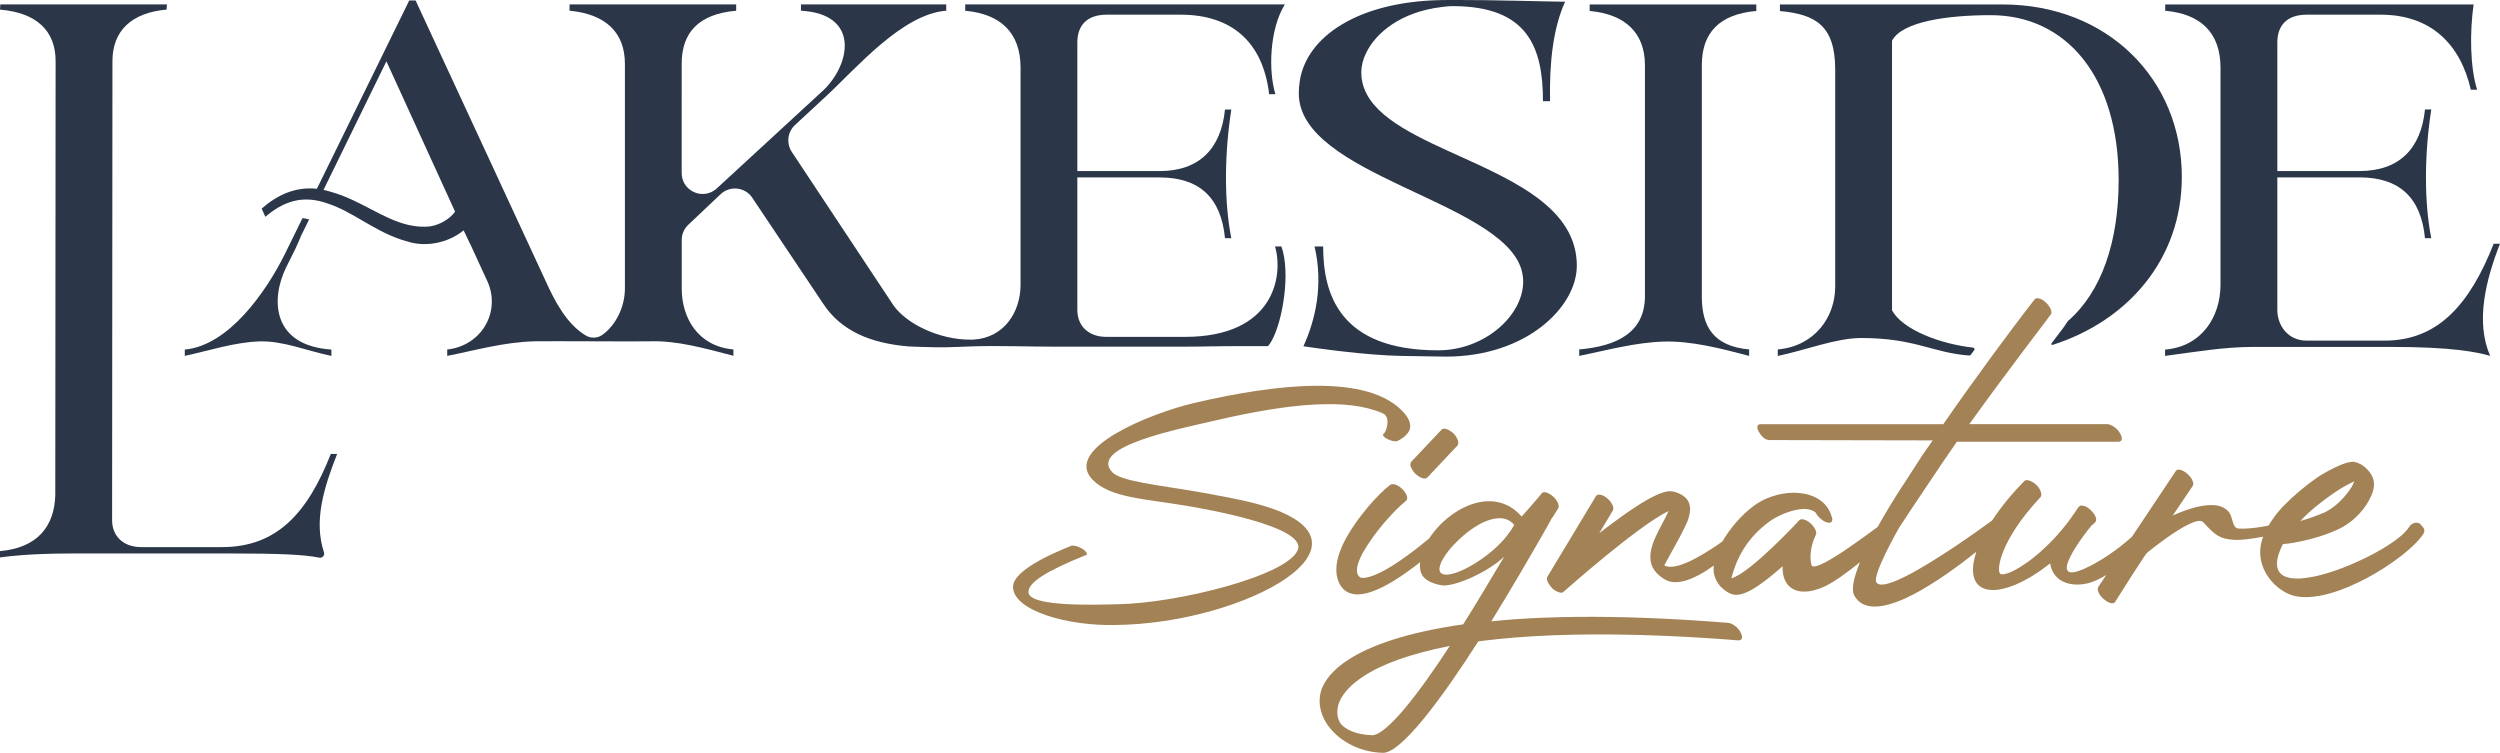
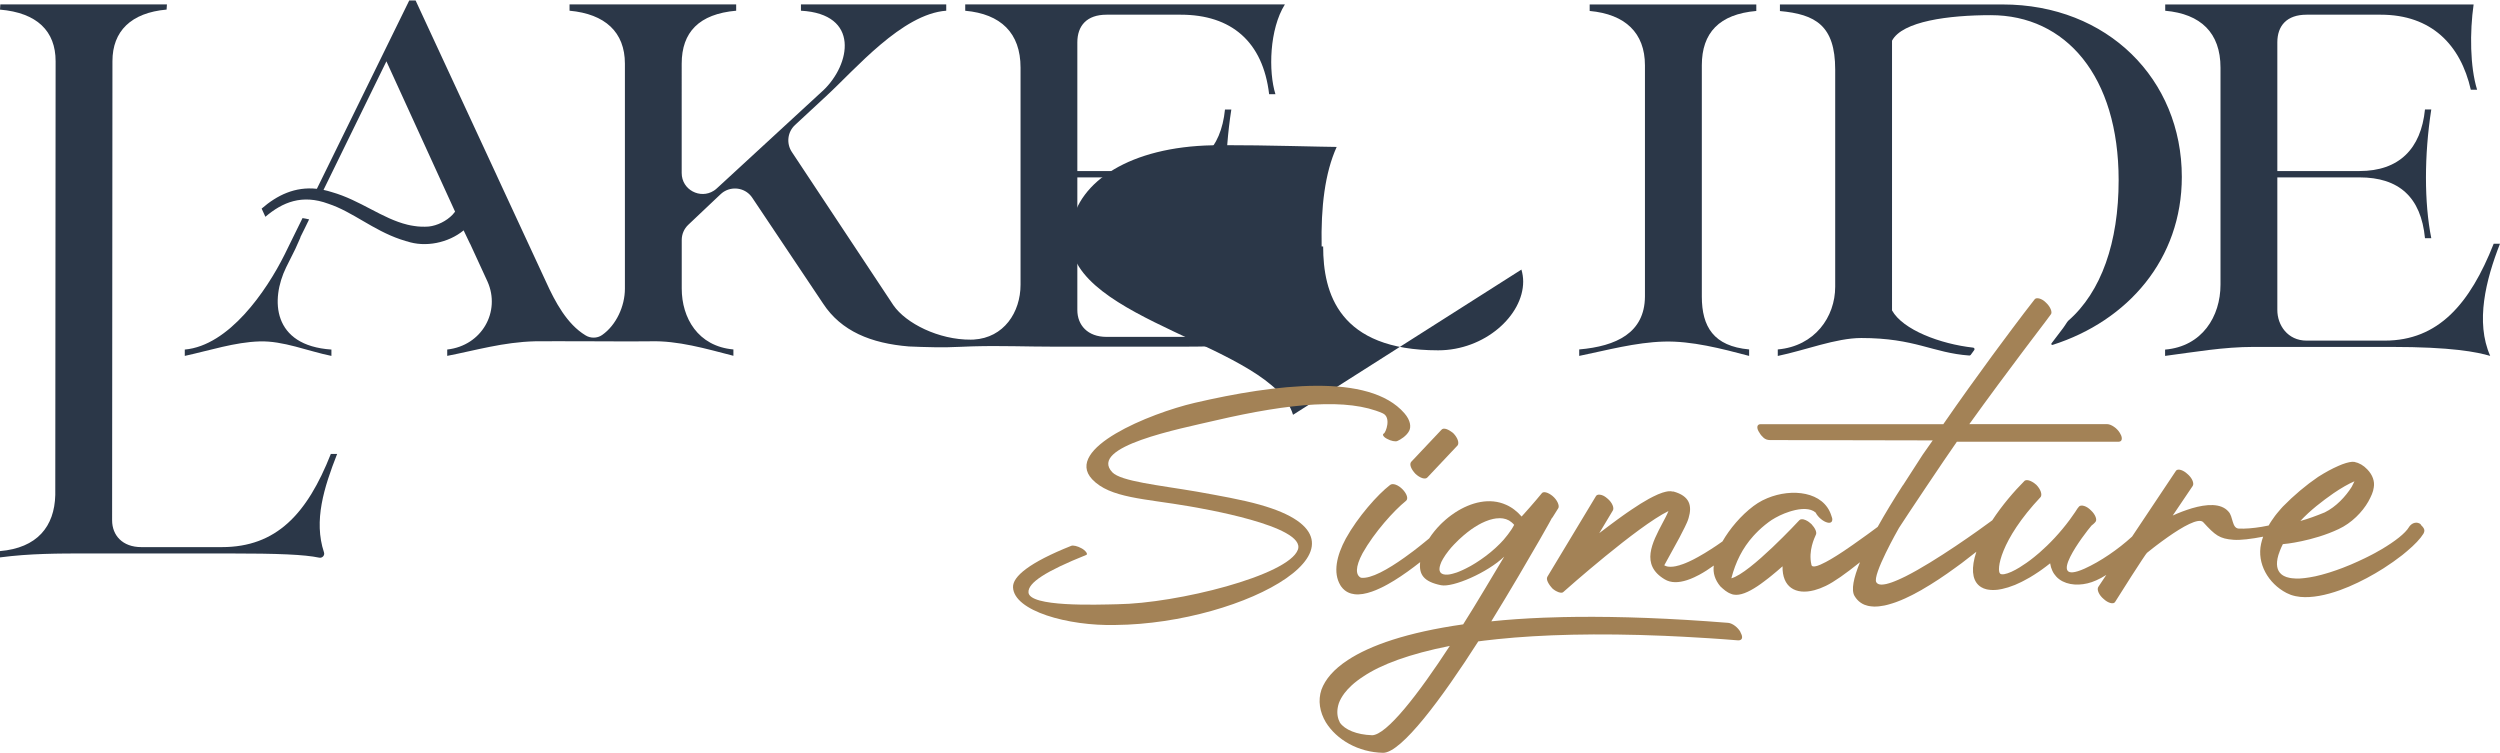
<svg xmlns="http://www.w3.org/2000/svg" id="Layer_1" viewBox="0 0 595.17 179.21">
  <defs>
    <style>.cls-1{fill:#a38256;}.cls-2{fill:#2b3748;}</style>
  </defs>
  <path class="cls-2" d="M78.76,108.07c-5.64,14.29-12.97,22.18-25.94,22.18h-19.17c-4.51,0-6.96-2.82-6.96-6.39l.08-109.3c0-7.14,4.43-11.53,12.89-12.28l.08-1.23H.08L0,2.29c8.84.75,13.24,5.14,13.24,12.28l-.08,103.28c-.19,7.52-4.32,12.59-13.16,13.35v1.5c7.14-.94,13.91-.94,21.05-.94h33.27c12.07,0,18.13.26,21.66,1,.75.16,1.39-.54,1.15-1.26-2.5-7.55-.01-15.41,3.13-23.43h-1.5Z" />
  <path class="cls-2" d="M107.76,51.09c-1.48,1.56-3.69,2.62-5.67,2.84-1.21.09-2.37.05-3.48-.13-.55-.07-1.07-.18-1.58-.3-6.03-1.45-11.27-5.84-18.02-7.76-.68-.22-1.34-.39-1.99-.53l14.97-30.61,16.35,35.79c-.17.24-.37.47-.58.7M305.72,61.26c-.16-.93-.37-1.8-.66-2.59h-1.51c1.99,6.8,0,21.53-21.51,21.53h-18.61c-4.51,0-6.95-2.81-6.95-6.39v-31.57h19.55c9.4,0,14.66,4.69,15.6,14.47h1.51c-1.7-8.45-1.7-19.74,0-30.64h-1.51c-.94,9.4-6.2,14.66-15.6,14.66h-19.55V10.08c0-3.95,2.25-6.58,6.95-6.58h17.67c12.03,0,19.57,6.41,21.04,18.93h1.5c-1.69-5.44-1.44-15.49,2.25-21.38h-76.1v1.51c8.45.76,13.17,5.27,13.17,13.53v51.69c0,6.58-3.98,12.64-11.15,13.06-.23.01-.47.02-.7.02-7.61.05-15.42-3.86-18.42-8.19l-24.19-36.51c-1.34-2.04-1.02-4.74.77-6.4l7.44-6.9c6.95-6.39,18.04-19.54,28.56-20.31v-1.51h-34.59v1.51c14.1.77,11.84,12.79,5.28,19l-.26.23-20.93,19.28-3.4,3.13-.26.24-.31.28-.16.15c-.13.12-.26.22-.38.32-.11.08-.23.16-.35.24-3.18,2.03-7.62-.2-7.62-4.23V15.16c0-7.51,4.15-11.84,12.97-12.61v-1.51h-39.67v1.51c8.45.77,13.18,5.09,13.18,12.61v53.57c0,4.17-2.08,8.69-5.42,11.02-.6.43-1.31.63-2.03.63-.68,0-1.36-.18-1.95-.56-4.38-2.65-7.21-7.92-9.41-12.79l-11.24-24.25h0s-.61-1.33-.61-1.33h0L98.94.11h-1.51l-6.78,13.83-15.21,31.01c-5.19-.57-9.46,1.51-13.15,4.71l.89,1.95c4.08-3.48,8.74-5.42,14.98-3.11,5.73,1.89,10.63,6.26,17.17,8.48.46.17.93.31,1.42.45.03,0,.04,0,.07,0,4.45,1.54,9.94.39,13.56-2.59l.12.26,1.39,2.91h.02l.57,1.24,3.58,7.78c3.18,7.13-1.31,15.25-9.59,16.18v1.51c6.78-1.32,13.37-3.28,20.89-3.47,1.49-.04,7.76-.01,13.96,0,6.1.03,12.14.05,13.5,0,6.57-.19,13.19,1.75,19.78,3.45v-1.51c-8.46-.75-12.3-7.53-12.3-14.48v-11.58c0-1.38.56-2.68,1.56-3.62l7.24-6.85.3-.28.16-.15c.12-.11.25-.22.37-.32.11-.09.23-.17.35-.25.1-.06.21-.13.31-.18,2.2-1.2,5.06-.59,6.51,1.61l16.86,25.19c4.31,6.57,11.4,9.46,20.42,10.2,3.63.16,8.3.31,12.49.08.75-.05,1.51-.07,2.27-.09.24-.01.47-.02.7-.02,6.3-.18,12.84.08,18.99.08h31.21s1.2,0,3.03-.02c.99-.02,1.8-.03,2.51-.04.35,0,.68-.02.97-.02.29,0,.57,0,.81,0,.53,0,.97-.02,1.36-.02,1.78-.01,1.57-.02,3.06-.02h8.09c2.67-2.98,5.08-13.89,3.84-21.18" />
  <path class="cls-2" d="M416.41,84.73v-1.54c-8.46-.77-11.26-5.43-11.26-12.58V15.55c0-7.73,4.14-12.17,12.97-12.94v-1.54h-39.67v1.54c8.46.77,13.16,5.22,13.16,12.94v55.06c-.07,8.64-6.81,11.81-15.65,12.58v1.54c6.58-1.35,13.4-3.22,20.16-3.41,6.58-.19,13.71,1.67,20.29,3.41" />
  <path class="cls-2" d="M468.83,84.64c.13,0,.27-.05.34-.16.28-.38.55-.76.83-1.14.17-.23.03-.55-.26-.58-7.82-.87-16.73-4.23-19.31-8.86V9.69c2.45-4.65,13.54-6.08,23.5-6.08,17.85,0,30.45,14.49,30.45,39.28,0,14.76-4.11,26.61-12.02,33.49-.09.08-.17.17-.23.28-.23.4-.82,1.23-.99,1.47-.3.39-1.88,2.47-2.75,3.62-.13.18.05.42.26.36,17.94-5.72,30.77-20.43,30.77-39.99,0-23.24-17.67-41.06-42.67-41.06h-53.01v1.57c8.45.77,13.16,3.43,13.16,13.93v51.71c0,7.17-4.84,14.14-13.67,14.92v1.55c6.57-1.36,13.86-4.27,19.88-4.27,12.86,0,16.96,3.54,25.72,4.17" />
  <path class="cls-2" d="M595.17,58.02h-1.5c-5.64,14.29-13.16,23.07-25.94,23.07h-18.61c-4.51,0-6.96-3.7-6.96-7.28v-31.58h19.55c9.4,0,14.66,4.7,15.6,14.47h1.5c-1.69-8.46-1.69-19.74,0-30.64h-1.5c-.94,9.4-6.2,14.66-15.6,14.66h-19.55V10.08c0-3.95,2.25-6.58,6.96-6.58h17.67c12.03,0,18.99,7.14,21.43,17.86h1.5c-1.69-5.45-1.77-13.72-.83-20.3h-73.42v1.5c8.46.75,13.16,5.26,13.16,13.53v51.7c0,7.52-4.35,14.69-13.19,15.44v1.5c7.14-.94,13.94-2.14,21.08-2.14h32.71c14.47,0,20.42,1.21,23.61,2.14-3.57-8.08-1.05-18.07,2.33-26.72" />
  <path class="cls-2" d="M78.9,84.73v-1.51c-14.09-.94-14.54-11.87-10.78-19.57l2.19-4.39,1.23-2.76h-.05l.57-1.15.03-.06.34-.68,1.16-2.38c-.51-.12-1.03-.23-1.57-.31l-4.29,8.73c-4.31,8.64-13.22,21.63-23.74,22.57v1.51c6.01-1.32,11.94-3.27,17.78-3.45,5.64-.19,11.49,2.31,17.13,3.45" />
-   <path class="cls-2" d="M362.2,64.18h0c.27.92.42,1.86.42,2.85,0,8.08-9.15,16.37-20.24,16.37-23.68,0-27.38-13.64-27.38-24.73h-2.05c2.17,9.27.17,17.57-2.65,23.77,2.93.42,14.85,2.17,23.55,2.3,1.17.02,9.81.16,10.4.16,19.18,0,31.14-11.85,31.14-21.63,0-.37,0-.75-.03-1.11-.83-13.59-16.77-19.89-30.67-26.25-10.48-4.79-19.79-9.62-20.56-17.61-.03-.36-.05-.73-.05-1.09,0-1.46.38-3.05,1.16-4.62,2.35-4.86,8.32-9.71,17.83-10.9.89-.11,1.81-.23,2.76-.23,17.89,0,21.5,9.79,21.5,22.64h1.69c-.19-9.4.77-17.48,3.58-23.69-2.63,0-17.63-.45-26.77-.42h0c-1,0-1.92,0-2.75.03-19.57.37-31.99,8.55-33.65,19.28,0,0,0,0,0,.02-.15.96-.23,1.93-.23,2.91,0,19.59,48.12,25.5,53.01,41.95" />
+   <path class="cls-2" d="M362.2,64.18h0c.27.92.42,1.86.42,2.85,0,8.08-9.15,16.37-20.24,16.37-23.68,0-27.38-13.64-27.38-24.73h-2.05h1.69c-.19-9.4.77-17.48,3.58-23.69-2.63,0-17.63-.45-26.77-.42h0c-1,0-1.92,0-2.75.03-19.57.37-31.99,8.55-33.65,19.28,0,0,0,0,0,.02-.15.96-.23,1.93-.23,2.91,0,19.59,48.12,25.5,53.01,41.95" />
  <path class="cls-1" d="M357.03,123.38s.05,0,.07,0c-.03,0-.05,0-.07,0" />
  <path class="cls-1" d="M357.75,123.44s.07,0,.11.02c-.03,0-.07-.01-.11-.02" />
  <path class="cls-1" d="M356.17,123.44s.06-.01.08-.01c-.03,0-.06.01-.08.01" />
  <path class="cls-1" d="M343.24,136.57c-.05-.03-.1-.07-.15-.1.05.04.09.07.15.1" />
  <path class="cls-1" d="M359.21,123.93s.03.02.05.02c-.02,0-.03-.02-.05-.02" />
  <path class="cls-1" d="M343.93,136.78c.06,0,.11.03.18.03.01,0,.03,0,.04,0-.01,0-.03,0-.04,0-.07,0-.12-.02-.18-.03" />
  <path class="cls-1" d="M357.07,129.43c-.18.19-.38.36-.57.55.19-.18.39-.36.57-.55" />
  <path class="cls-1" d="M358.08,128.36c-.16.18-.33.35-.49.53.16-.18.33-.35.49-.53" />
  <path class="cls-1" d="M359.84,124.36s.05.05.08.07c-.03-.02-.05-.05-.08-.07" />
  <path class="cls-1" d="M358.52,123.62s.07.03.11.04c-.03-.01-.07-.03-.11-.04" />
  <path class="cls-1" d="M355.24,123.61c.08-.02.16-.04.24-.06-.08.02-.16.04-.24.06" />
  <path class="cls-1" d="M358.98,127.26c-.12.15-.25.3-.37.46.12-.15.26-.3.37-.46" />
  <path class="cls-1" d="M359.78,126.13c-.05.07-.1.14-.15.21.05-.07.11-.14.15-.21" />
  <path class="cls-1" d="M352.76,124.55c.06-.03.12-.05.18-.08-.06.03-.12.05-.18.08" />
  <path class="cls-1" d="M353.69,132.37c-.23.17-.45.33-.68.49.23-.16.45-.32.68-.49" />
  <path class="cls-1" d="M352.49,133.23c-.23.16-.46.3-.68.45.23-.15.46-.29.68-.45" />
  <path class="cls-1" d="M351.29,134.02c-.23.14-.45.27-.68.41.23-.13.45-.26.68-.41" />
  <path class="cls-1" d="M354.4,123.86c.09-.03.18-.06.27-.09-.09.03-.18.06-.27.09" />
  <path class="cls-1" d="M342.95,136.33s-.07-.08-.1-.13c.03.05.06.09.1.13" />
  <path class="cls-1" d="M354.86,131.45c-.22.18-.44.35-.66.52.22-.17.44-.34.66-.52" />
  <path class="cls-1" d="M356,130.47c-.2.18-.41.36-.62.54.21-.18.42-.36.62-.54" />
  <path class="cls-1" d="M342.77,136s-.04-.09-.05-.14c.01.05.03.1.05.14" />
  <path class="cls-1" d="M344.96,136.76c-.14.02-.26.03-.39.03.13,0,.25-.02.39-.03" />
  <path class="cls-1" d="M343.63,136.73c-.07-.02-.13-.05-.19-.07.06.02.12.05.19.07" />
  <path class="cls-1" d="M348.94,135.34c-.21.11-.42.2-.62.29.21-.1.41-.19.62-.29" />
  <path class="cls-1" d="M345.82,136.58c-.16.04-.31.07-.46.1.15-.03.3-.06.46-.1" />
  <path class="cls-1" d="M346.78,136.28c-.18.06-.35.12-.52.17.17-.05.34-.1.52-.17" />
  <path class="cls-1" d="M347.83,135.86c-.2.09-.39.16-.58.23.19-.08.38-.15.58-.23" />
  <path class="cls-1" d="M350.1,134.73c-.22.12-.44.24-.65.35.22-.11.43-.23.65-.35" />
  <path class="cls-1" d="M349.25,126.81c.06-.05.11-.09.17-.13-.06.04-.11.09-.17.13" />
  <path class="cls-1" d="M350.06,126.2c.06-.05.12-.09.19-.13-.06.05-.12.09-.19.13" />
  <path class="cls-1" d="M342.68,135.55s0-.06,0-.09c0,.03,0,.06,0,.09" />
  <path class="cls-1" d="M353.58,124.17c.08-.04.17-.07.25-.1-.08.03-.17.07-.25.1" />
  <path class="cls-1" d="M350.93,125.6s.1-.06.15-.1c-.05.03-.1.06-.15.1" />
  <path class="cls-1" d="M346.16,129.62s.05-.06.08-.08c-.03.03-.05.06-.08.08" />
-   <path class="cls-1" d="M348.47,127.44s.06-.05.09-.07c-.03.02-.06.05-.09.07" />
  <path class="cls-1" d="M342.87,134.48c.02-.05.04-.11.06-.16-.02.05-.04.11-.06.16" />
-   <path class="cls-1" d="M342.73,135s.02-.08.03-.11c0,.04-.02.08-.03.11" />
  <path class="cls-1" d="M345.5,130.36s.06-.07.09-.1c-.03.03-.06.07-.09.1" />
  <path class="cls-1" d="M343.1,133.89c.02-.05.05-.1.07-.16-.03.05-.05.11-.07.16" />
  <path class="cls-1" d="M343.42,133.25s.04-.08.06-.12c-.02.04-.04.08-.06.12" />
  <path class="cls-1" d="M344.91,131.07s.04-.04.05-.07c-.02.02-.04.05-.05.07" />
  <path class="cls-1" d="M482.54,114.28c-.17,0-.32.04-.45.11.15-.08.32-.11.53-.1-.03,0-.05,0-.08,0" />
  <path class="cls-1" d="M397.6,116.91s-.03,0-.04.02c.04,0,.05-.01.1-.01-.03,0-.05,0-.06,0" />
  <path class="cls-1" d="M398.95,134.77c.58-.11,1.19-.29,1.83-.54-.65.24-1.26.42-1.83.54" />
  <path class="cls-1" d="M485.46,136.05c-.72.49-1.43.94-2.12,1.35.69-.4,1.4-.86,2.12-1.35" />
  <path class="cls-1" d="M371.75,141.09s.06,0,.09,0c-.07,0-.16,0-.24-.01.06.02.1.02.15.02" />
  <path class="cls-1" d="M433.35,140.04c-.46.16-.89.31-1.33.43.44-.12.88-.26,1.33-.43" />
  <path class="cls-1" d="M401.26,134.04c.52-.21,1.06-.46,1.61-.73-.55.26-1.09.51-1.61.73" />
  <path class="cls-1" d="M473.37,140.33c.37.07.76.1,1.17.1.38,0,.79-.03,1.21-.08-.88.11-1.67.1-2.38-.02" />
  <path class="cls-1" d="M542.89,130.9c-.18.44-.33.85-.44,1.23.12-.38.26-.79.44-1.23" />
  <path class="cls-1" d="M398.95,134.77c-.43.08-.83.13-1.2.13-.29,0-.57-.03-.81-.08.58.14,1.26.11,2.02-.05" />
  <path class="cls-1" d="M540.84,123.92c-.26.38-.49.77-.72,1.16h0c.22-.39.46-.78.71-1.16" />
  <path class="cls-1" d="M381.41,126.42c-.2.16-.4.3-.6.46v.02c.19-.15.4-.31.6-.47" />
  <path class="cls-1" d="M343.17,102.31l-7.21,7.64c-.51.6,0,1.79,1.03,2.87,1.03.96,2.32,1.43,2.83.84l7.21-7.65c.38-.6,0-1.79-1.03-2.86-1.16-.96-2.32-1.43-2.83-.84" />
  <path class="cls-1" d="M299.94,120.16c-4.35-1.23-9.73-2.16-14.97-3.11-9.15-1.56-18.08-2.45-20.16-4.61-5.8-6.13,15.99-10.34,24.58-12.35,17.96-4.18,31.52-5.34,39.78-1.7,2.14.94.73,4.64.28,4.81-.45.22-.11.84.78,1.28.89.5,2.01.72,2.45.5.67-.28,2.21-1.2,2.82-2.45.43-.88.36-2.42-1.17-4.17-8.4-9.65-30.74-6.91-49.93-2.45-10.71,2.51-31.2,10.88-24.4,18.18,4.24,4.51,12.52,4.6,23.12,6.44,2.45.43,27.91,4.65,25.87,10.32-2.22,6.17-28.85,12.82-42.98,13-4.91.11-21.05.71-21.16-2.85-.11-2.28,4.15-5.03,13.74-8.88.56-.17-.25-1.15-1.14-1.6-.89-.5-2.01-.78-2.45-.56-9.93,3.96-13.94,7.3-13.83,9.86.22,5.63,13.08,9.24,24.35,8.97,31-.28,65.97-19.77,34.41-28.63" />
  <path class="cls-1" d="M326.6,175.03c-3.61-.12-6.44-1.31-7.6-2.98-.51-.95-.77-2.13-.54-3.52.06-.37.15-.74.28-1.13.28-.76.71-1.54,1.31-2.34,0-.01,0-.02.02-.03.46-.61,1.02-1.22,1.68-1.83.79-.73,1.7-1.44,2.79-2.14,4.26-2.87,10.95-5.37,20.61-7.29-7.47,11.47-15.07,21.27-18.55,21.27M358.08,128.37c-.16.17-.33.35-.49.53-.17.18-.34.37-.51.54-.18.18-.38.36-.57.55-.16.16-.33.33-.5.48-.2.18-.41.37-.62.54-.18.15-.34.3-.51.44-.22.18-.44.36-.67.53-.16.13-.34.27-.51.4-.23.16-.45.33-.68.49-.18.13-.35.26-.52.37-.23.16-.45.3-.68.45-.17.12-.35.24-.52.34-.23.15-.45.27-.68.41-.17.1-.35.2-.51.3-.23.12-.44.24-.66.35-.16.09-.34.18-.5.26-.22.11-.42.2-.62.3-.16.07-.33.16-.49.22-.2.09-.38.16-.57.24-.16.06-.32.13-.47.18-.18.06-.36.11-.53.16-.15.05-.29.09-.44.13-.16.05-.3.07-.46.11-.14.03-.28.05-.4.07-.13.02-.26.03-.39.04-.15,0-.3.02-.43,0,0,0-.03,0-.03,0-.07,0-.12-.02-.18-.03-.1,0-.21-.02-.3-.05-.07-.02-.13-.05-.19-.07-.06-.03-.14-.05-.2-.09-.05-.03-.1-.06-.14-.1-.05-.05-.1-.09-.15-.14-.04-.05-.06-.08-.09-.13-.04-.06-.06-.13-.09-.2-.02-.05-.04-.09-.05-.14-.03-.1-.04-.2-.04-.31,0-.03,0-.05,0-.09,0-.15.02-.3.05-.47,0-.04.02-.07.03-.11.03-.14.06-.26.11-.41.02-.06.04-.1.06-.16.05-.14.1-.28.16-.42.03-.05.06-.11.07-.16.08-.15.16-.32.26-.48.02-.05.05-.08.06-.13.37-.65.85-1.34,1.42-2.06.01-.02.03-.05.05-.06.17-.22.36-.43.54-.65.04-.03.06-.06.09-.1.18-.21.37-.42.58-.63.03-.03.05-.05.08-.08.68-.72,1.43-1.43,2.23-2.11.03-.02.05-.05.08-.06.23-.19.45-.38.69-.57.05-.04.11-.08.17-.13.21-.16.42-.32.64-.48.06-.05.13-.09.18-.14.23-.15.46-.31.69-.46.05-.03.1-.06.15-.1.56-.36,1.12-.68,1.68-.96.06-.03.12-.05.18-.08.21-.1.43-.2.64-.29.08-.04.17-.07.26-.1.19-.08.38-.15.57-.21.09-.04.18-.06.27-.09.19-.06.38-.11.57-.15.07-.02.16-.05.24-.06.23-.05.47-.09.69-.12.03,0,.06,0,.08,0,.27-.03.52-.05.78-.05.03,0,.04,0,.07,0,.22,0,.44.03.65.05.03,0,.07,0,.11.02.22.04.44.09.66.16.04,0,.06.03.1.04.2.07.4.16.59.26,0,0,.03.02.05.03.2.12.39.26.58.41.03.02.05.05.08.07.19.15.36.34.54.54-.2.39-.43.78-.68,1.16-.05.07-.1.14-.15.21-.21.31-.42.61-.65.91-.12.16-.26.3-.37.46-.17.22-.35.44-.53.65M414.39,150.54c-.64-1.19-1.93-2.15-2.95-2.26-13.77-1.1-25.78-1.53-36.17-1.42-1.08.02-2.13.04-3.17.05-.11,0-.22,0-.32.01-1.47.03-2.9.07-4.31.13-4.49.18-8.63.47-12.44.87,4.67-7.59,8.87-14.8,11.53-19.43.11-.21.23-.41.34-.6,1.61-2.81,2.56-4.53,2.56-4.57l.13-.12,1.42-2.27c.26-.59-.26-1.91-1.42-2.87-1.03-.83-2.19-1.19-2.57-.59,0,0-1.94,2.39-4.77,5.5-.57-.65-1.16-1.21-1.77-1.66-.31-.24-.62-.45-.94-.63-.32-.19-.64-.36-.97-.5-3.91-1.77-8.38-.62-12.15,1.83-.31.2-.62.42-.92.64-.22.16-.44.33-.66.5-.23.18-.45.37-.66.55-.28.25-.57.49-.83.75-.14.13-.28.26-.4.39-1.04,1.05-1.96,2.18-2.71,3.34-.27.23-.56.47-.86.7-.29.25-.6.49-.92.75-.31.26-.64.51-.97.77-.34.27-.68.52-1.02.79-.69.53-1.41,1.06-2.14,1.57-3.85,2.74-7.97,5.1-10.32,4.78-1.29-.6-1.41-2.51.38-5.85,2.83-5.02,7.47-10.15,10.3-12.43.65-.47.27-1.67-.77-2.75-1.03-1.07-2.32-1.55-2.97-1.07-2.96,2.26-7.72,7.64-10.56,12.78-2.19,4.06-3.09,8.12-1.29,11.11.06.1.12.19.18.28.14.18.26.34.4.49.14.15.28.28.44.41.48.39,1.02.66,1.61.81.26.07.52.12.78.15,1.22.14,2.62-.11,4.1-.63.61-.21,1.24-.47,1.87-.77.64-.29,1.29-.62,1.94-.99.49-.27.98-.56,1.47-.86,2.13-1.31,4.25-2.86,6.2-4.39-.32,2.95.85,4.65,4.96,5.49,2.83.59,11.07-2.99,15.06-6.81-2.45,4.06-6.95,11.71-9.78,16.13-13.39,1.91-22.14,5.01-27.42,8.47-3.48,2.27-5.42,4.67-6.31,7.05-.9,2.63-.39,5.38,1.02,7.77,2.58,4.18,7.73,7.17,13.65,7.29,4.38,0,14.03-13.02,22.66-26.53.49-.06.99-.13,1.5-.19,1.02-.12,2.06-.24,3.12-.35,10.51-1.08,23.59-1.45,39.72-.78,1.37.05,2.77.13,4.18.2.71.04,1.43.07,2.15.12,1.43.07,2.9.16,4.38.26h0c2.14.14,4.32.29,6.56.48.1,0,.19,0,.29.02,1.03,0,1.16-.83.51-1.91" />
  <path class="cls-1" d="M555.5,117.45c1.93-1.31,3.61-2.27,5.02-2.87-.26.48-.39.84-.65,1.32-1.42,2.26-3.73,4.77-6.44,6.09-2.06.84-3.99,1.55-5.79,2.04,2.31-2.51,5.28-4.78,7.85-6.57M576.36,124.86c-.96-.79-2-.36-2.56.24-.06.05-.11.12-.16.18-.05.05-.08.12-.12.18-.89,1.51-3.36,3.42-6.53,5.3-.29.16-.58.34-.89.5-.2.12-.41.23-.61.35-.26.14-.51.28-.77.41-.31.16-.63.33-.96.49-.26.14-.54.26-.81.4-1.07.52-2.17,1.02-3.27,1.49-.66.28-1.31.54-1.96.79-1.03.39-2.05.75-3.06,1.07-.34.11-.68.21-1.01.3-.33.1-.66.19-.99.28-.49.13-.97.24-1.43.35-.47.11-.93.19-1.38.26-.3.05-.6.09-.89.13-.15.02-.27.04-.41.05-.14.02-.28.03-.41.04-.21.02-.42.04-.62.05h-.35c-.15,0-.3,0-.44,0-.09,0-.17,0-.26,0-.28,0-.53-.03-.79-.06-.13-.01-.26-.03-.38-.05-.11-.02-.22-.05-.33-.07-.14-.03-.26-.06-.39-.1-.08-.02-.17-.05-.26-.07-.2-.07-.4-.16-.58-.25-.24-.13-.45-.26-.64-.43-1.01-.87-1.34-2.33-.69-4.54.11-.38.26-.79.44-1.23.17-.44.38-.89.63-1.38.39,0,7.21-.71,13.27-3.58,3.09-1.43,5.66-4.06,7.08-6.57.65-1.2,1.16-2.26,1.29-3.34.26-1.43-.26-2.98-1.54-4.3-.9-.96-1.93-1.55-3.09-1.79-.62-.1-1.62.11-2.89.58-.28.11-.58.23-.89.37-1.44.62-3.11,1.52-4.85,2.63-2.83,1.92-5.8,4.42-8.37,7.05-.16.18-.33.36-.49.54-.33.37-.64.74-.94,1.11-.15.18-.29.37-.44.56-.28.39-.56.76-.81,1.15-.13.19-.24.38-.37.57-.11.19-.23.39-.34.58h0c-.57.12-1.11.23-1.66.32h0c-2.06.34-3.98.49-5.47.42-1.67-.12-1.29-2.87-2.45-4.06-1.77-2.05-5.23-1.79-8.69-.78-.39.12-.78.25-1.18.38-.39.14-.79.28-1.17.42-.77.29-1.52.61-2.22.93l4.76-7.05c.39-.6-.13-1.92-1.29-2.87-.94-.88-2.09-1.25-2.59-.85-.02.02-.05.04-.06.06-.03.02-.05.03-.05.06l-10.45,15.66c-3.31,3.04-7.56,5.94-11.31,7.63-9.66,4.3,0-8.35,1.67-10.27.65-.48.9-.83.9-.83.51-.48,0-1.8-1.03-2.75-1.03-1.08-2.32-1.43-2.83-.96l-.39.48c-.2.31-.4.62-.6.92-.41.6-.82,1.19-1.24,1.76-2.32,3.14-4.84,5.77-7.2,7.83-.43.37-.86.73-1.27,1.06-1.25,1.01-2.44,1.83-3.5,2.48-.36.21-.7.41-1.01.58h-.01c-.32.17-.63.33-.92.46-1.31.58-2.27.75-2.66.44-.91-.71-.13-7.88,9.65-18.27.38-.6,0-1.8-1.03-2.87-.19-.17-.39-.34-.58-.47-.16-.11-.3-.2-.46-.28-.15-.08-.3-.15-.44-.21-.26-.1-.5-.16-.71-.17-.21,0-.38.02-.53.1-.04.02-.07.05-.11.08-2.45,2.45-5.38,5.86-7.68,9.39-3.03,2.25-13.47,9.74-20.64,13.34-.29.15-.58.29-.88.42-.58.27-1.12.52-1.64.72-.49.2-.95.37-1.38.49-.47.15-.9.25-1.29.29-.18.03-.36.04-.51.04-.6,0-1.04-.18-1.26-.56-1-1.68,5.17-12.55,5.4-12.94,1.51-2.37,11.08-16.69,13.78-20.51h38.49c.06,0,.12-.01.18-.02.17-.03.3-.09.4-.19.33-.35.25-1.09-.31-1.95-.65-1.08-2.06-2.03-2.97-2.03h-32.83c4.62-6.43,9.11-12.46,12.6-17.1.62-.82,1.21-1.6,1.75-2.32,3.11-4.11,5.08-6.68,5.08-6.74.39-.47-.12-1.79-1.15-2.74-1.03-1.08-2.32-1.32-2.7-.84-.08.06-3.71,4.75-8.84,11.7-.42.56-.84,1.13-1.28,1.73-3.5,4.77-7.58,10.43-11.65,16.32h-43.51c-.9,0-1.03.95-.26,2.03.24.44.58.85.97,1.19.4.37.95.56,1.52.56l38.76.08c-.7,1.04-1.72,2.41-2.42,3.45l-1.1,1.71-3.56,5.52h-.03c-2.23,3.45-4.27,6.81-6,9.92h-.01c-.47.36-1.03.77-1.65,1.22-.3.22-.62.46-.96.7-1,.72-2.1,1.52-3.23,2.3-.37.26-.75.52-1.13.78-.37.26-.76.52-1.13.77-.37.24-.75.49-1.12.73-.18.11-.36.23-.55.35-.36.23-.71.45-1.06.65-.17.1-.35.2-.51.3-.34.19-.66.37-.97.54-.47.25-.9.46-1.29.63-.26.11-.51.2-.73.28-.82.26-1.35.23-1.43-.25-.78-3.35.77-6.46,1.02-7.05.39-.6-.13-1.67-1.02-2.63-.21-.19-.41-.36-.61-.5-.1-.07-.2-.15-.3-.2-.15-.09-.29-.17-.43-.23-.05-.02-.09-.04-.14-.05-.09-.04-.17-.06-.26-.09-.05-.02-.11-.03-.16-.05-.07,0-.14-.02-.2-.03-.18,0-.34,0-.48.04-.1.04-.19.09-.26.16,0,0-11.72,12.67-16.22,13.86,1.01-3.89,2.65-7.19,5.22-10.05.18-.19.35-.37.53-.57.92-.97,1.96-1.89,3.13-2.76.42-.33.98-.68,1.62-1.04.33-.18.67-.36,1.02-.53.72-.34,1.5-.66,2.29-.91.2-.06.4-.13.6-.18,2.17-.62,4.38-.73,5.66.39.52,1.08,1.81,2.16,2.84,2.39.42.1.74.04.92-.16.04-.04.06-.07.09-.11.05-.08.08-.18.1-.29.05-.29-.03-.67-.22-1.11-1.81-5.75-9.39-6.57-15.22-4.15-.4.16-.79.35-1.18.54-.38.2-.75.41-1.1.63s-.7.46-1.03.71c-2.97,2.23-5.64,5.39-7.38,8.42-.36.25-.72.5-1.1.77-.13.08-.26.18-.38.26-.38.26-.78.53-1.19.78-1,.65-2.06,1.3-3.1,1.87-.35.19-.69.38-1.04.56-.15.07-.28.15-.42.21-.55.28-1.09.52-1.61.73-.16.06-.33.13-.49.19-.64.25-1.25.43-1.83.54-.76.16-1.44.18-2.02.05-.24-.06-.48-.16-.68-.27,0,0,1.93-3.47,3.61-6.58.89-1.79,1.8-3.34,2.18-4.66.89-2.98.26-5.26-3.6-6.33h-.26c-.08-.02-.17-.04-.28-.05-.07,0-.16-.02-.24-.02-.05,0-.06.01-.1.01h-.07s-.02-.01-.03,0c-.05,0-.1,0-.15,0-.1,0-.2.02-.31.04-.14.02-.26.05-.41.08-.24.05-.49.12-.77.21-.68.22-1.42.54-2.23.95-.33.16-.66.34-1,.52-1.26.7-2.64,1.55-4.07,2.53-.28.18-.56.37-.84.57-.1.06-.21.14-.31.21-.35.24-.7.48-1.05.74-.4.28-.81.57-1.22.88-.41.29-.82.6-1.23.91-.35.26-.7.53-1.06.79-.47.36-.94.71-1.41,1.07-.2.16-.41.32-.61.47v-.02s3.21-5.36,3.21-5.36c.39-.6-.13-1.92-1.29-2.87-.13-.12-.26-.23-.4-.32-.28-.22-.58-.37-.87-.47-.06-.03-.12-.05-.17-.05-.57-.16-1.05-.09-1.26.24l-11.58,19.22v.02c-.39.59.24,1.79,1.28,2.87.17.14.36.26.53.38.1.05.19.11.28.16.18.09.36.17.52.24h0c.13.05.25.08.36.1,0,0,0,0,.02,0,.06.02.11.03.16.03.08,0,.16.02.24,0,.03,0,.05,0,.08,0,.15-.03.28-.09.37-.2.51-.47,17.64-15.65,24.98-19.23-.39.96-.91,1.91-1.42,2.87-2.45,4.65-5.29,9.92.51,13.38,1.49.91,3.34.84,5.32.2.57-.18,1.14-.41,1.72-.68.39-.18.78-.37,1.17-.58,1.18-.63,2.35-1.4,3.49-2.22-.24,1.77.28,3.42,1.56,4.96.77.72,1.54,1.43,2.58,1.79.18.08.37.14.58.17,1.53.29,3.52-.57,5.7-2.02.24-.16.47-.32.71-.49h0c.24-.17.49-.35.72-.53.37-.26.74-.55,1.12-.85.25-.2.49-.4.75-.6.88-.71,1.77-1.47,2.65-2.25-.11,4.91,3.06,6.89,7.58,5.69.44-.12.88-.27,1.33-.43.45-.17.91-.37,1.39-.6,2.04-.99,4.63-2.84,8.14-5.63-1.55,3.76-2.13,6.61-1.31,8.02.2.34.42.64.66.9.48.53,1.05.92,1.68,1.19.24.1.49.17.76.24.09.03.19.05.29.07.18.04.37.06.56.08.2.03.4.04.61.05.09,0,.18.01.28.01.04,0,.08,0,.12-.01.17,0,.35,0,.53-.02.11,0,.23-.02.35-.03.32-.04.65-.08.98-.15.12-.02.25-.04.37-.06.19-.04.39-.08.59-.14.15-.04.32-.08.48-.13.26-.07.53-.16.8-.24.22-.07.43-.15.66-.22.14-.05.28-.11.43-.16.36-.13.71-.26,1.08-.42,0,0,0-.01,0-.01.26-.11.52-.22.79-.34.52-.24,1.05-.49,1.58-.76.27-.13.54-.27.8-.41,0,0,0-.01,0-.01.53-.28,1.07-.58,1.62-.88,0,0,0-.01,0-.01,1.36-.78,2.72-1.62,4.06-2.51,1.35-.89,2.68-1.82,3.95-2.75.51-.37,1.01-.74,1.51-1.1,1.22-.92,2.39-1.83,3.47-2.69-1.29,3.88-.97,6.51.48,7.91.2.2.43.37.68.52.19.11.39.21.6.3.21.08.43.15.67.21.12.03.24.05.36.07.71.12,1.51.13,2.38.02.04,0,.07-.02.12-.02.28-.03.55-.09.83-.15.47-.1.95-.23,1.44-.38.52-.17,1.07-.37,1.64-.59,0,0,0,0,0,0,.47-.19.95-.41,1.44-.66.19-.09.39-.19.59-.3.49-.25,1.01-.53,1.52-.83.68-.41,1.4-.86,2.12-1.35.24-.16.48-.34.73-.51.65-.47,1.31-.96,1.97-1.49.06.33.12.64.2.93.09.29.2.57.32.83.24.53.56.99.92,1.38.12.13.24.25.37.37.14.12.28.23.43.34.12.08.24.16.36.24.14.07.26.15.4.22,2.22,1.12,5.28.96,7.94-.24.82-.36,1.63-.8,2.43-1.31l-1.91,2.87c-.39.6.13,1.92,1.29,2.87,1.02.96,2.31,1.32,2.7.72.64-1.08,7.34-11.59,7.6-11.71,0,0,.57-.47,1.5-1.19.23-.18.47-.37.74-.57.81-.61,1.77-1.33,2.79-2.04,3.34-2.34,7.31-4.67,8.37-3.49,2.84,3.1,3.86,3.94,7.2,4.18,1.57.14,4.31-.2,7.06-.74-.2.57-.37,1.13-.49,1.69-1.03,4.66,1.68,9.44,6.05,11.71.33.17.68.32,1.03.45.36.12.73.23,1.12.31.37.07.76.14,1.15.18,2.77.26,6.04-.39,9.41-1.6.71-.26,1.43-.54,2.14-.84.72-.3,1.43-.63,2.14-.97,1.42-.68,2.82-1.42,4.16-2.21.67-.39,1.33-.8,1.97-1.2,1.6-1.02,3.1-2.09,4.42-3.12.4-.33.79-.64,1.16-.96,1.81-1.52,3.18-2.97,3.89-4.13.38-.72.38-1.2-.65-2.16" />
</svg>